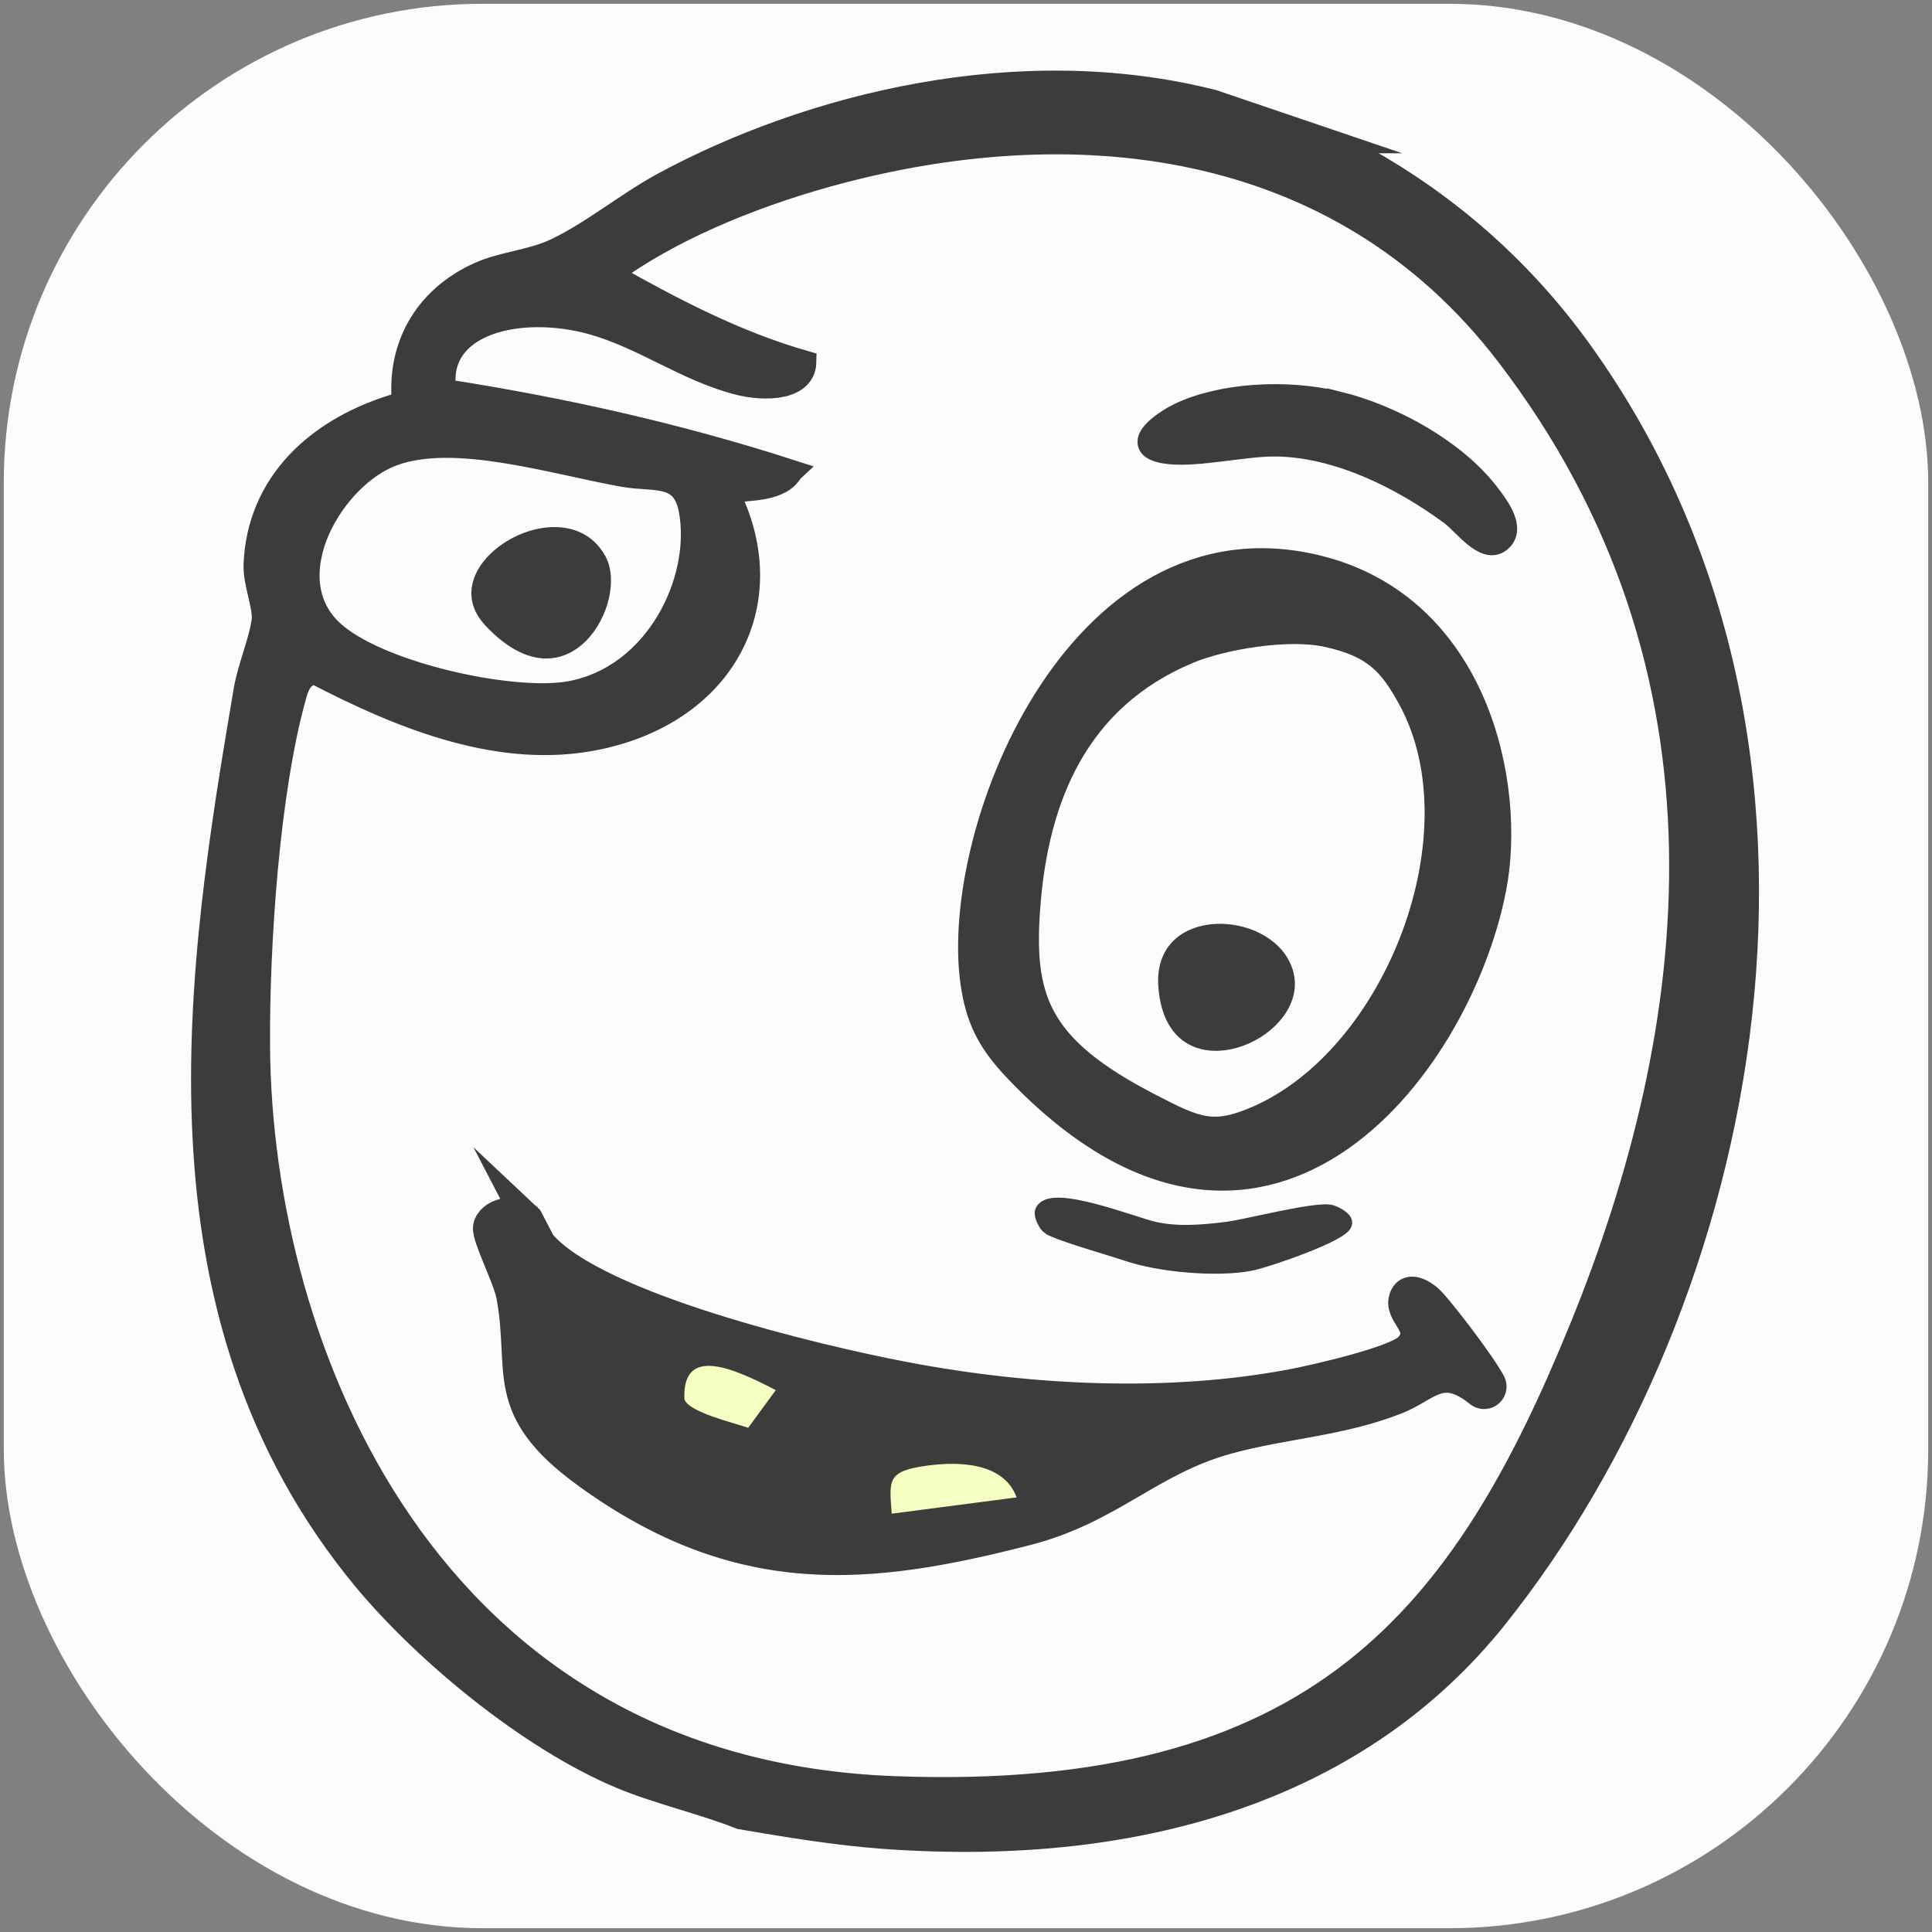
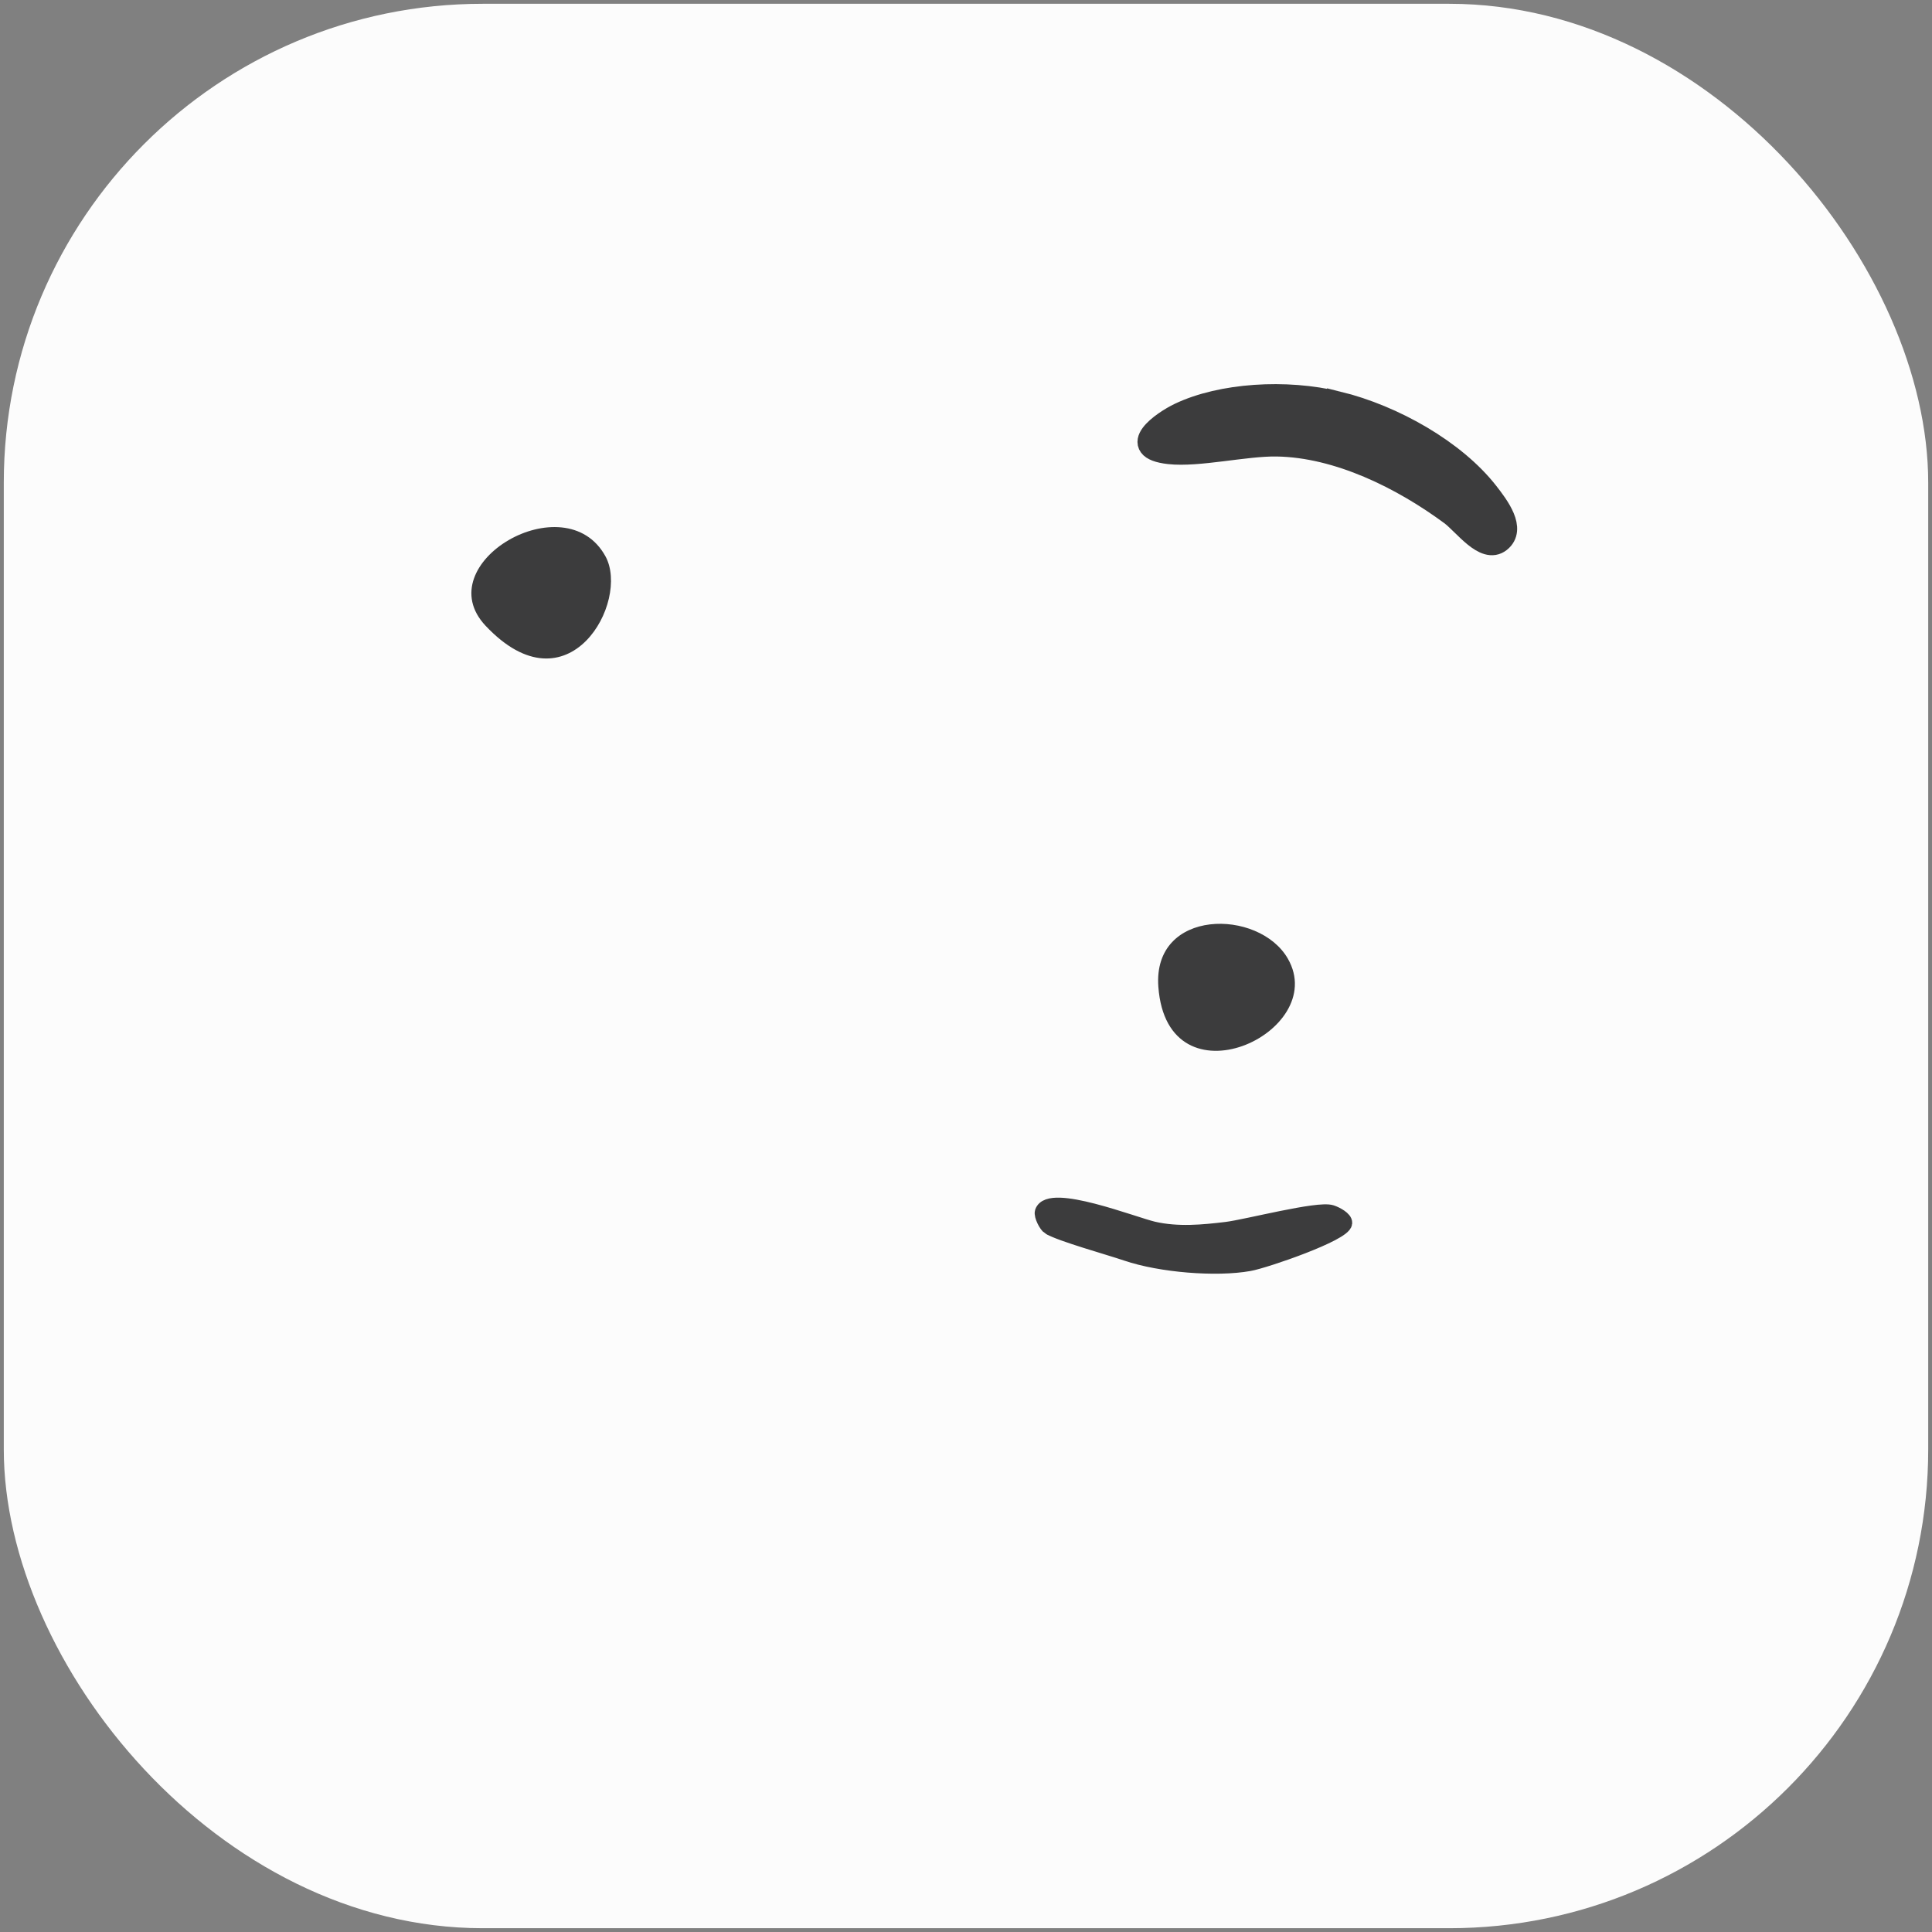
<svg xmlns="http://www.w3.org/2000/svg" viewBox="0 0 255.12 255.12">
  <rect x="0" y="0" width="255.12" height="255.12" fill="#808080" stroke="none" />
  <defs>
    <style>
      .cls-1, .cls-2, .cls-3, .cls-4 {
        fill: #3c3c3d;
      }

      .cls-2 {
        stroke-width: 2px;
      }

      .cls-2, .cls-3, .cls-4 {
        stroke: #3c3c3d;
        stroke-miterlimit: 10;
      }

      .cls-5 {
        fill: #f4ffc2;
      }

      .cls-3 {
        stroke-width: 4px;
      }

      .cls-4 {
        stroke-width: 3px;
      }

      .cls-6 {
        fill: #fcfcfc;
      }
    </style>
  </defs>
  <g id="Layer_2" data-name="Layer 2">
    <rect class="cls-6" x=".5" y=".5" width="254.12" height="254.12" rx="63.24" ry="63.24" />
  </g>
  <g id="Layer_1" data-name="Layer 1">
    <g>
-       <path class="cls-4" d="M176.08,18.74c13.89,6.88,24.73,16.53,32.82,27.84,37.5,52.44,22.2,125.06-11.35,167.04-17.59,22.01-45.99,31.54-80.77,29.03-6.35-.46-12.66-1.51-19-2.59-5.03-2-10.91-3.31-15.84-5.38-12.3-5.17-25.98-16.67-33.74-25.99-29.52-35.5-21.94-81.49-15.86-117.53.51-3.03,2.04-6.49,2.39-9.26.22-1.76-1.16-4.94-1.07-7.32.4-10.56,8.01-18.2,19.6-21.38-.72-7.24,2.69-13.78,9.99-17.09,3.02-1.37,6.76-1.62,9.81-3,4.83-2.19,9.74-6.29,14.61-8.91,19.17-10.33,46.86-17.4,72.58-10.84l15.84,5.38ZM104.54,62.24c-1.46,2.55-5.44,2.32-8.47,2.69,7.34,14.41-.21,29.06-17.17,32.58-12.64,2.62-25.55-2.52-37.28-8.62-1.86.22-2.33,1.8-2.69,3.1-3.51,12.6-4.86,32.68-4.77,46.19.27,40.08,22.31,95.55,83.92,97.86,56.03,2.1,75.15-22.63,90.67-60.7,16-39.25,22.28-86.68-9.73-128.48-22.33-29.16-57.85-32.6-90.08-23.58-10.07,2.82-20.67,7.23-28.34,12.9,8.15,4.6,16.51,9,25.7,11.63-.08,3.6-5.24,3.76-8.82,2.84-6.84-1.75-12.55-6.09-19.32-7.97-9.47-2.63-20.73-.04-19.41,8.88,15.41,2.39,30.79,5.82,45.8,10.67ZM51.89,60.03c-7.87,2.89-15.54,15.88-8.28,23.09,5.73,5.69,23.96,9.72,31.66,8.32,11.36-2.07,17.57-14.76,15.86-24.07-.94-5.07-4.66-3.84-8.74-4.56-9.2-1.62-22.25-5.81-30.5-2.78Z" />
-       <path class="cls-3" d="M69.66,160.9c.15.14.98,2.44,1.81,3.41,7.17,8.36,36.31,15.3,48,17.52,17.01,3.24,35.09,3.96,50.96.99,3.25-.61,13.84-3.03,15.59-4.81,2.53-2.59-1.09-4.31-.68-6.29.34-1.65,1.7-1.32,3.08-.25,1.1.84,6.97,8.49,8.41,11.17.24.45.09,1-.34,1.28h0c-.36.22-.81.19-1.14-.08-5.04-4.07-6.87-.68-10.95.92-7.48,2.94-14.73,3.18-22.3,5.25-10.25,2.8-15.5,9.23-26.5,12.06-20.84,5.36-37.88,7.17-58.1-7.52-11.86-8.62-8.08-13.41-9.98-23.5-.43-2.29-3.24-7.7-3.06-8.97.24-1.75,3.52-2.73,5.21-1.16ZM102.44,183.57c-5.52-2.87-12.41-6.01-12.07,1.21.58,1.71,6.49,3.09,8.42,3.76l3.64-4.97ZM134.24,197.73c-1.67-4.52-7.39-4.78-11.77-4.19-5.4.73-5.04,1.91-4.72,6.35l16.49-2.15Z" />
-       <path class="cls-4" d="M173.94,74.8c21.23,5.18,26.11,28.92,23.47,42.52-4.68,24.15-30.88,57.95-63.19,24.15-3.47-3.63-4.97-6.44-5.74-10.73-3.56-19.78,13.56-63.71,45.46-55.94ZM175.24,83.95c-5.3-1.16-13.89.37-18.23,2.17-14.98,6.24-20.02,19.53-21.11,33.27-.99,12.39,1.08,18.79,15.95,26.47,6.16,3.18,8.31,4.23,14.22,1.63,18.28-8.01,29.69-37.41,20.04-55.14-2.53-4.64-4.62-7.03-10.87-8.4Z" />
      <path class="cls-4" d="M176.66,53.17c7.38,1.81,15.44,6.4,19.74,11.91,1.42,1.82,3.64,4.77,1.65,6.36s-4.69-2.27-6.45-3.57c-6.41-4.73-14.87-8.96-23-9.09-4.13-.07-10.36,1.44-14.21,1.01-5.72-.64-.87-4.04,1.4-5.12,5.48-2.61,14.04-3.17,20.87-1.49Z" />
      <path class="cls-2" d="M138.57,162.05c-.4-.24-1.07-1.55-.92-2.01.9-2.74,12.05,1.66,14.64,2.26,3.25.75,6.59.42,9.66.05,2.65-.32,12.1-2.81,13.86-2.23.67.22,1.79.84,1.75,1.38-.11,1.41-10.51,4.98-12.6,5.35-4.36.78-11.7.19-16.2-1.34-2.28-.78-8.67-2.55-10.18-3.46Z" />
      <path class="cls-1" d="M64.12,82.63c-7.71-8.19,10.51-18.88,15.83-9.17,3.28,5.97-4.89,20.79-15.83,9.17Z" />
-       <path class="cls-5" d="M134.24,197.73l-16.49,2.15c-.32-4.44-.68-5.62,4.72-6.35,4.38-.59,10.1-.33,11.77,4.19Z" />
-       <path class="cls-5" d="M102.44,183.57l-3.64,4.97c-1.94-.67-7.84-2.05-8.42-3.76-.34-7.21,6.54-4.08,12.07-1.21Z" />
      <path class="cls-1" d="M170.06,126.59c5.61,9.76-15.92,19.77-17.1,3.72-.77-10.38,13.28-10.37,17.1-3.72Z" />
    </g>
  </g>
</svg>